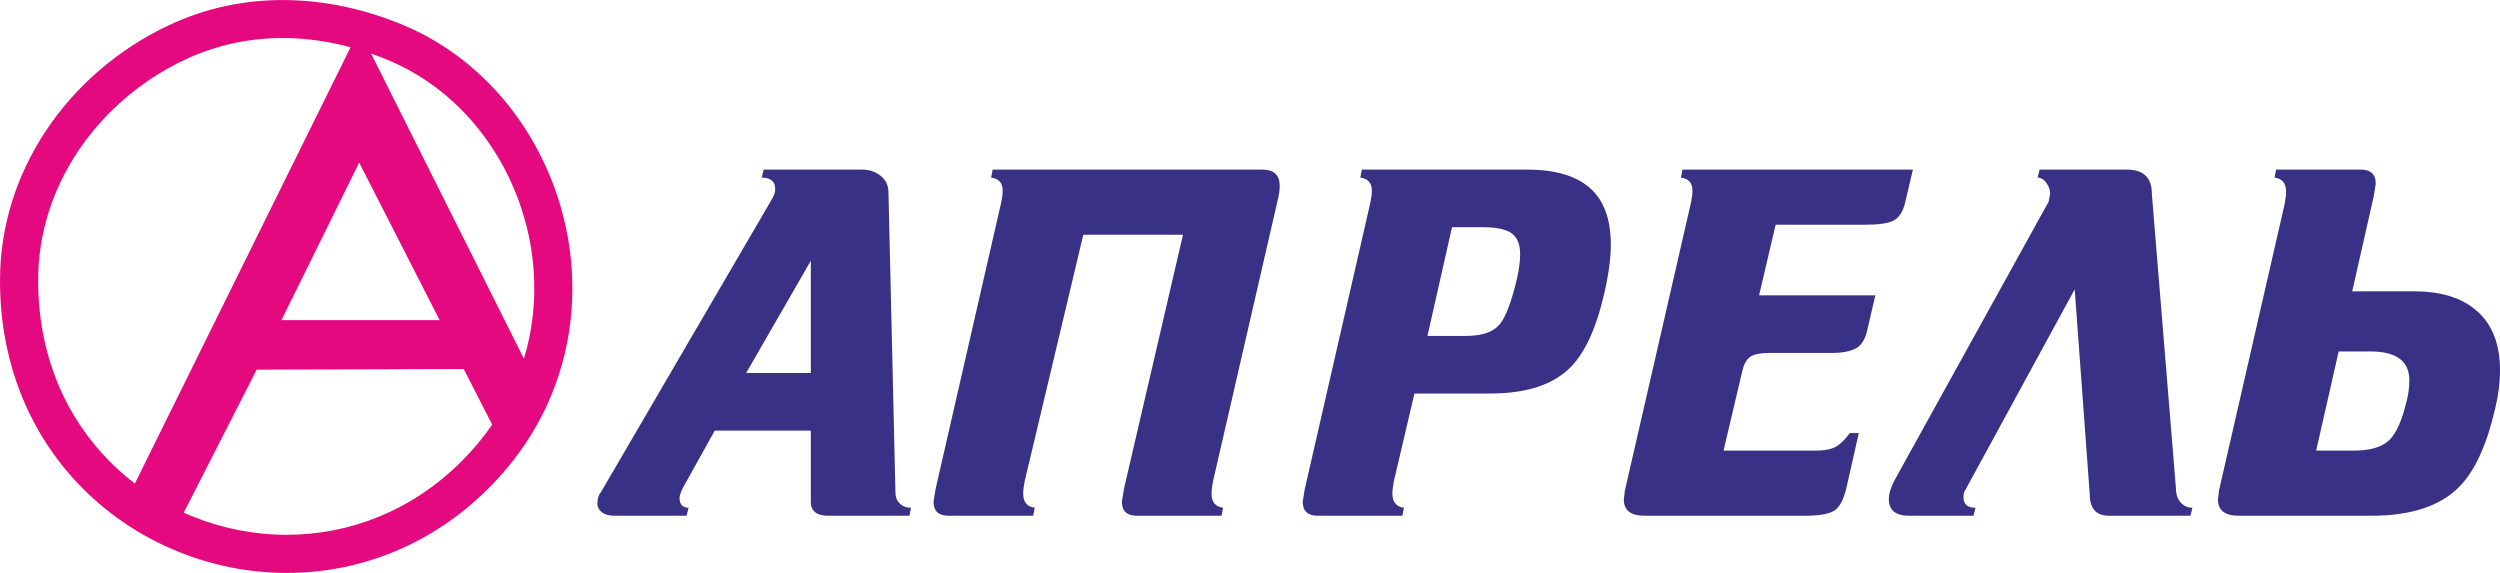
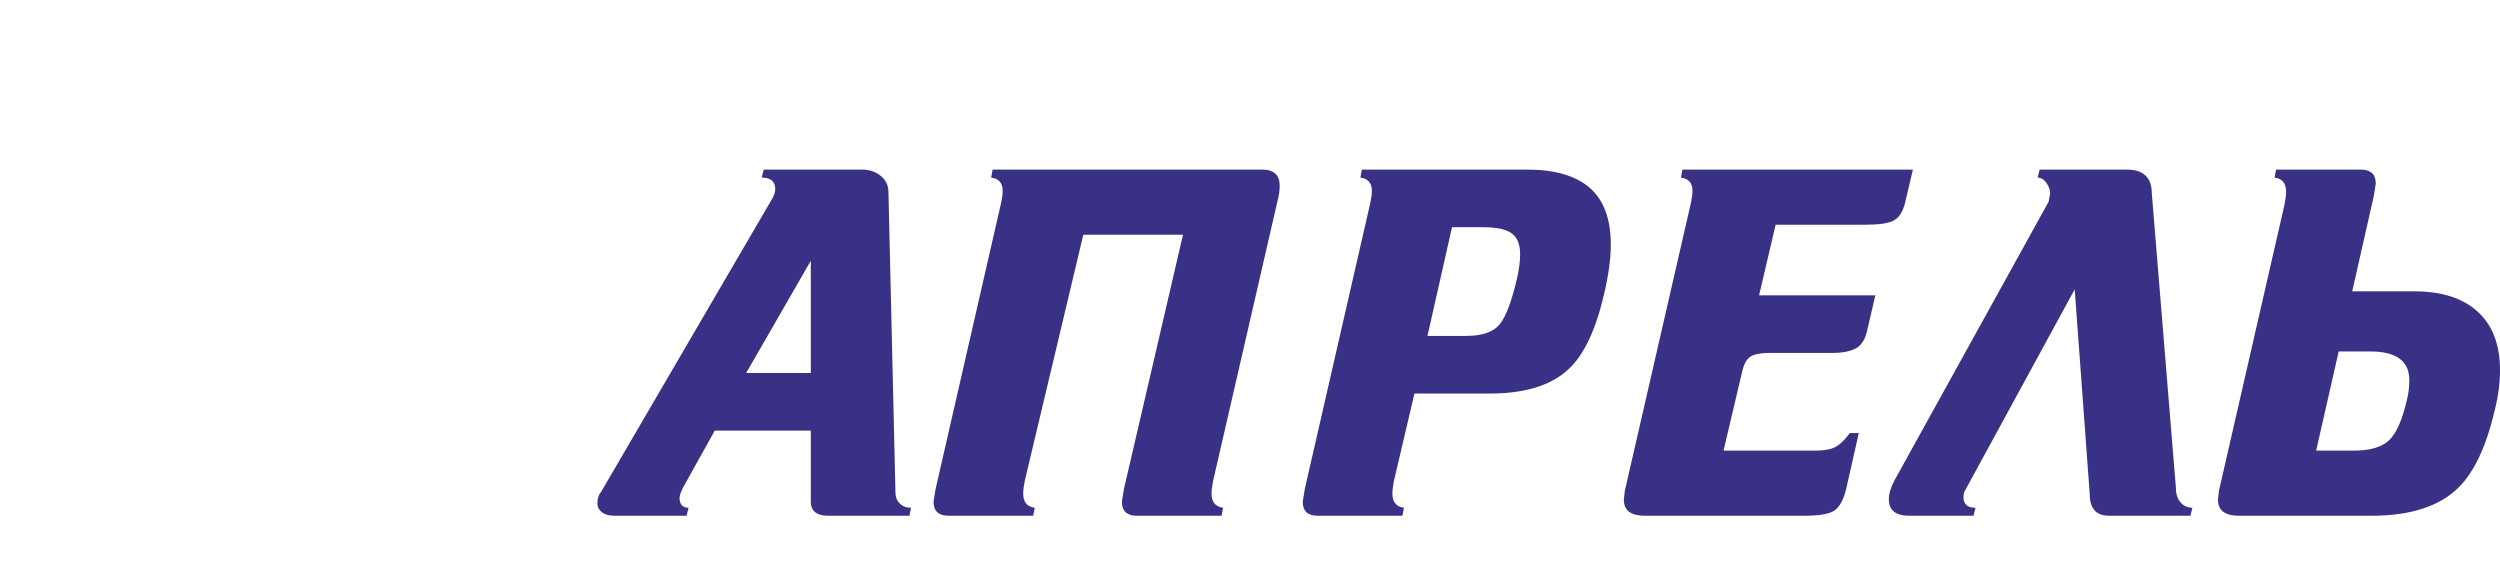
<svg xmlns="http://www.w3.org/2000/svg" xml:space="preserve" width="2679px" height="614px" version="1.1" style="shape-rendering:geometricPrecision; text-rendering:geometricPrecision; image-rendering:optimizeQuality; fill-rule:evenodd; clip-rule:evenodd" viewBox="0 0 2315.7 530.66">
  <defs>
    <style type="text/css">
   
    .fil0 {fill:#E5097F;fill-rule:nonzero}
    .fil1 {fill:#393185;fill-rule:nonzero}
   
  </style>
  </defs>
  <g id="Слой_x0020_1">
-     <path id="буква_x0020_стм_x0028_1_x0029_.cdr" class="fil0" d="M35.33 259.82c0,70.27 26.33,127.64 66.8,168.1 7.18,7.19 14.8,13.84 22.79,19.94l199.81 -404.13c-20.48,-5.51 -41.42,-8.49 -62.32,-8.54 -30.7,-0.06 -61.5,6.15 -90.95,19.96 -40.21,18.86 -75.15,48.63 -99.6,85.49 -22.9,34.53 -36.53,75.31 -36.53,119.18zm134.86 215.02c2.35,1.06 4.72,2.08 7.1,3.06 27.8,11.41 57.86,17.43 88.32,17.43 57.06,0 115.26,-21.39 162.17,-68.3 10.74,-10.75 20.1,-22.05 28.13,-33.77l-26.37 -51.52 -191.78 0.64 -67.57 132.46zm315.1 -142.61c11.45,-37.74 12.33,-77.13 4.38,-114.33 -9.47,-44.31 -31.47,-85.48 -63.05,-117.07 -18.92,-18.91 -41.27,-34.35 -66.4,-44.9 -5.45,-2.3 -10.97,-4.41 -16.53,-6.35l141.6 282.65zm-152.6 -181.64l-71.99 145.91 146.54 0 -74.55 -145.91zm-255.54 302.31c-46.74,-46.73 -77.15,-112.67 -77.15,-193.08 0,-51.06 15.84,-98.5 42.46,-138.64 28,-42.21 68.02,-76.3 114.09,-97.91 34.34,-16.11 70.19,-23.35 105.86,-23.27 38.25,0.08 76.1,8.5 111.48,23.36 29.49,12.38 55.64,30.42 77.71,52.49 36.36,36.36 61.68,83.75 72.57,134.74 10.92,51.03 7.38,105.71 -13.98,156.58 -12.67,30.19 -31.58,58.99 -57.43,84.84 -54.02,54.02 -121.2,78.65 -187.15,78.65 -34.89,0 -69.51,-6.97 -101.71,-20.19 -32.2,-13.23 -61.84,-32.66 -86.75,-57.57z" />
    <path class="fil1" d="M842.44 477.7l-75.17 0c-10.83,0 -16.24,-4.33 -16.24,-13.07l0 -65.82 -88.94 0 -29.39 52.75c-2.17,4.41 -3.25,7.5 -3.25,9.35 0,6.27 2.79,9.36 8.35,9.36l-1.85 7.43 -66.82 0c-4.95,0 -8.82,-1.09 -11.6,-3.25 -2.79,-2.17 -4.18,-4.8 -4.18,-7.89 0,-4.64 1.09,-8.2 3.25,-10.67l158.7 -271.92c1.85,-3.4 2.78,-6.34 2.78,-8.81 0,-7.12 -4.18,-10.68 -12.53,-10.68l1.86 -7.42 91.41 0c6.5,0 12.14,1.93 16.93,5.8 4.8,3.87 7.2,8.89 7.2,15.08l6.49 278.41c0,4.02 1.32,7.35 3.95,9.98 2.63,2.63 6.11,3.94 10.44,3.94l-1.39 7.43zm-91.41 -236.19l-59.86 103.94 59.86 0 0 -103.94zm290.01 211.52l54.75 -235.65 -92.34 0 -54.29 228.22c-0.93,4.64 -1.39,8.51 -1.39,11.68 0,7.73 3.56,12.06 10.67,12.99l-1.39 7.43 -78.42 0c-9.28,0 -13.92,-4.33 -13.92,-13l1.86 -11.6 60.78 -265.42c0.93,-4.33 1.39,-8.04 1.39,-11.13 0,-7.12 -3.55,-11.14 -10.67,-12.07l1.39 -7.42 249.65 0c10.82,0 16.24,4.95 16.24,14.85 0,4.33 -0.62,8.81 -1.86,13.53l-59.86 260.16c-0.93,4.64 -1.39,8.59 -1.39,11.68 0,7.73 3.56,12.06 10.67,12.99l-1.39 7.43 -78.42 0c-9.28,0 -13.92,-4.33 -13.92,-13l1.86 -11.67zm269.13 -88.55l-19.03 81.04c-0.93,4.72 -1.39,8.59 -1.39,11.68 0,7.74 3.56,12.14 10.67,13.07l-1.39 7.43 -78.42 0c-9.28,0 -13.92,-4.33 -13.92,-13l1.86 -11.6 60.78 -265.42c0.93,-4.33 1.4,-8.04 1.4,-11.13 0,-7.12 -3.56,-11.14 -10.68,-12.07l1.4 -7.42 153.12 0c25.68,0 45.01,5.64 58.01,16.94 12.99,11.29 19.48,28.84 19.48,52.66 0,12.99 -2.16,28.62 -6.49,46.87 -7.74,32.79 -18.72,55.68 -32.95,68.67 -16.08,14.85 -40.21,22.28 -72.39,22.28l-70.06 0zm34.8 -154.06l-22.74 100.69 35.73 0c14.85,0 25.21,-3.55 31.09,-10.67 5.88,-7.11 11.29,-21.5 16.24,-43.15 1.86,-8.35 2.79,-15.62 2.79,-21.81 0,-8.97 -2.56,-15.39 -7.66,-19.26 -5.1,-3.86 -14.15,-5.8 -27.14,-5.8l-28.31 0zm213.45 -53.36l213.45 0 -7.43 31.55c-2.16,8.05 -5.72,13.3 -10.67,15.78 -4.95,2.47 -13.46,3.71 -25.52,3.71l-83.52 0 -15.32 65.43 107.66 0 -7.43 32.02c-1.85,8.66 -5.41,14.38 -10.67,17.16 -5.26,2.79 -12.68,4.18 -22.27,4.18l-58.01 0c-8.04,0 -13.84,1.16 -17.4,3.48 -3.55,2.32 -6.11,7.12 -7.65,14.23l-17.17 72.77 84.91 0c8.05,0 14.23,-1.08 18.56,-3.32 4.34,-2.24 8.82,-6.57 13.46,-12.92l8.35 0 -11.6 51.35c-2.47,10.29 -6.11,17.02 -10.9,20.34 -4.8,3.25 -14.15,4.88 -28.07,4.88l-147.56 0c-13,0 -19.49,-4.95 -19.49,-14.85l0.93 -8.35 61.25 -266.82c0.92,-4.33 1.39,-8.04 1.39,-11.13 0,-7.12 -3.56,-11.14 -10.67,-12.07l1.39 -7.42zm330.84 0l80.74 0c15.47,0 23.2,7.42 23.2,22.27l22.28 272.38c0,5.88 1.47,10.44 4.41,13.69 2.93,3.25 6.57,4.87 10.9,4.87l-1.86 7.43 -75.17 0c-12.06,0 -18.09,-6.65 -18.09,-19.96l-13.92 -189.78 -101.16 185.61c-1.24,1.54 -1.86,3.86 -1.86,6.96 0,6.49 3.71,9.74 11.14,9.74l-1.86 7.43 -59.39 0c-12.68,0 -19.03,-5.11 -19.03,-15.32 0,-4.95 1.71,-10.75 5.11,-17.24l142.92 -258.38 1.39 -7.43c0,-3.4 -1.16,-6.73 -3.48,-9.97 -2.32,-3.25 -5.03,-4.88 -8.12,-4.88l1.85 -7.42zm289.55 112.76l57.54 0c25.37,0 44.93,6.26 58.7,18.87 13.77,12.52 20.65,30.54 20.65,54.13 0,11.76 -1.55,23.9 -4.64,36.27 -8.04,34.42 -19.49,58.78 -34.34,73.01 -17.63,17.09 -44.39,25.6 -80.27,25.6l-122.51 0c-12.99,0 -19.48,-4.95 -19.48,-14.85l0.92 -8.35 60.79 -265.35c0.93,-4.71 1.39,-8.58 1.39,-11.67 0,-7.74 -3.56,-12.07 -10.67,-13l1.39 -7.42 78.42 0c9.28,0 13.92,4.33 13.92,12.99l-1.85 11.6 -19.96 88.17zm-33.41 147.55l34.8 0c14.85,0 25.68,-3.09 32.49,-9.35 6.8,-6.19 12.37,-18.64 16.7,-37.28 1.55,-5.88 2.32,-12.14 2.32,-18.64 0,-17.71 -12.06,-26.6 -36.19,-26.6l-29.24 0 -20.88 91.87z" />
  </g>
</svg>